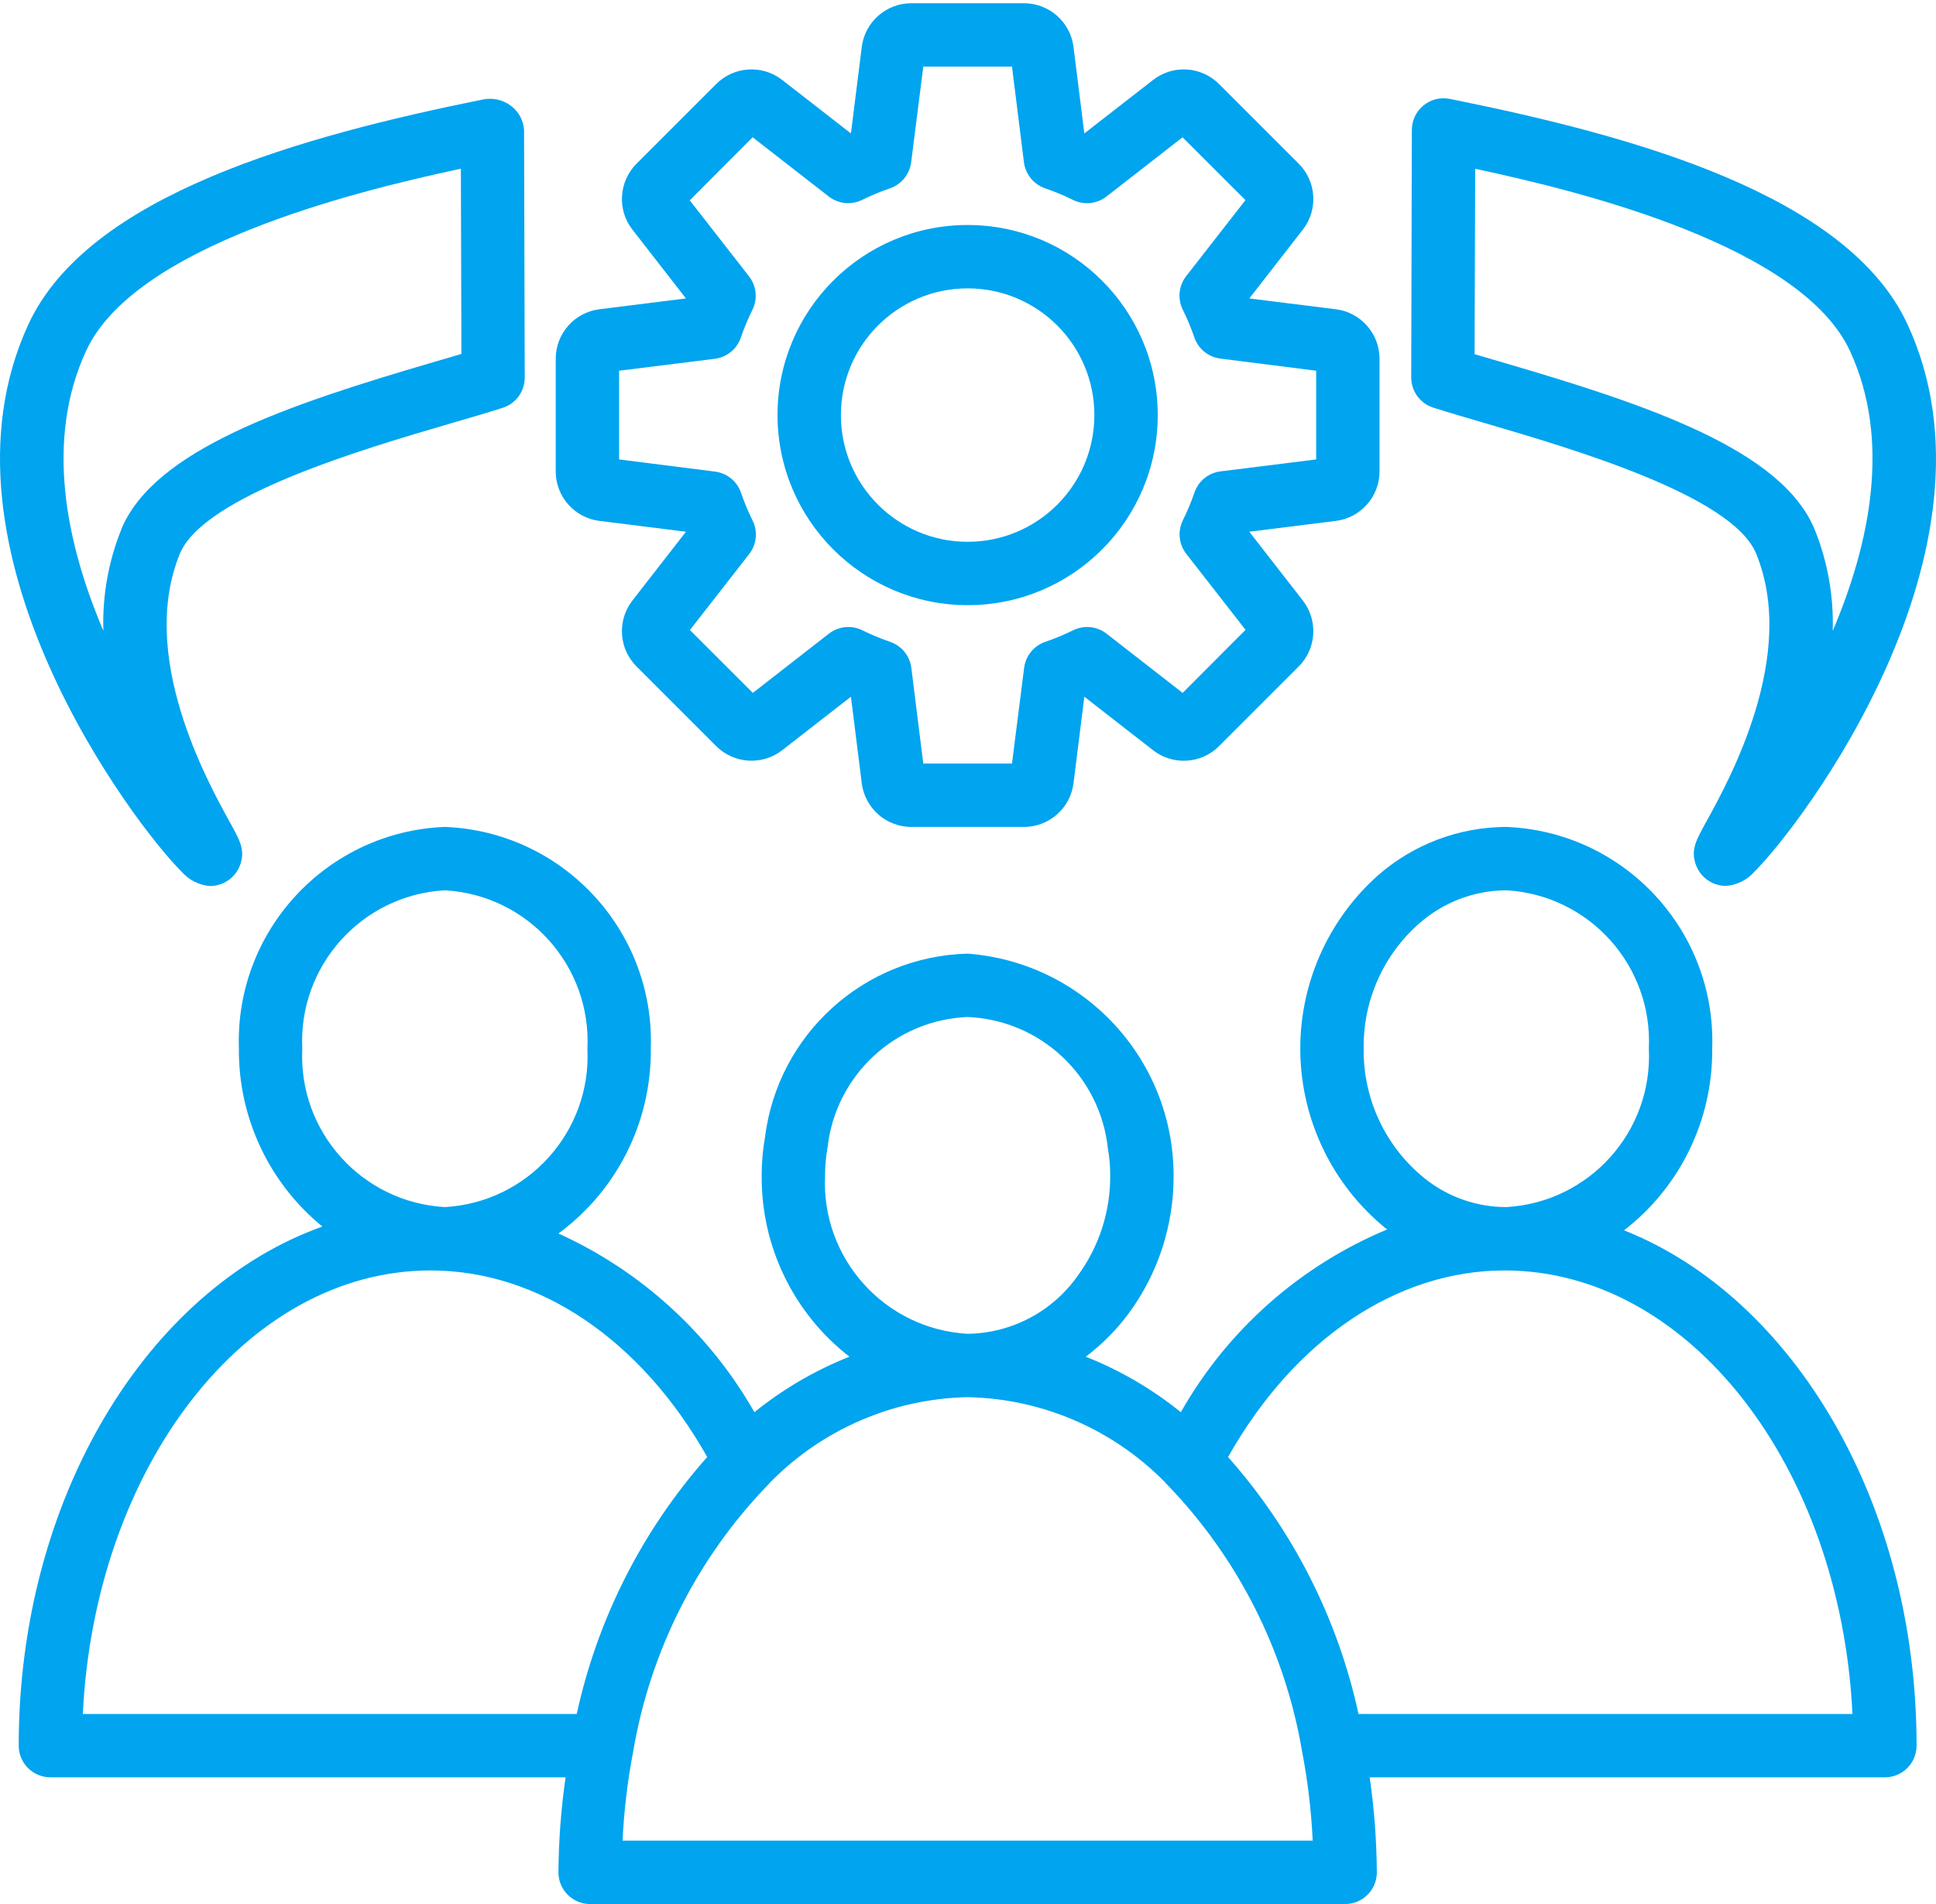
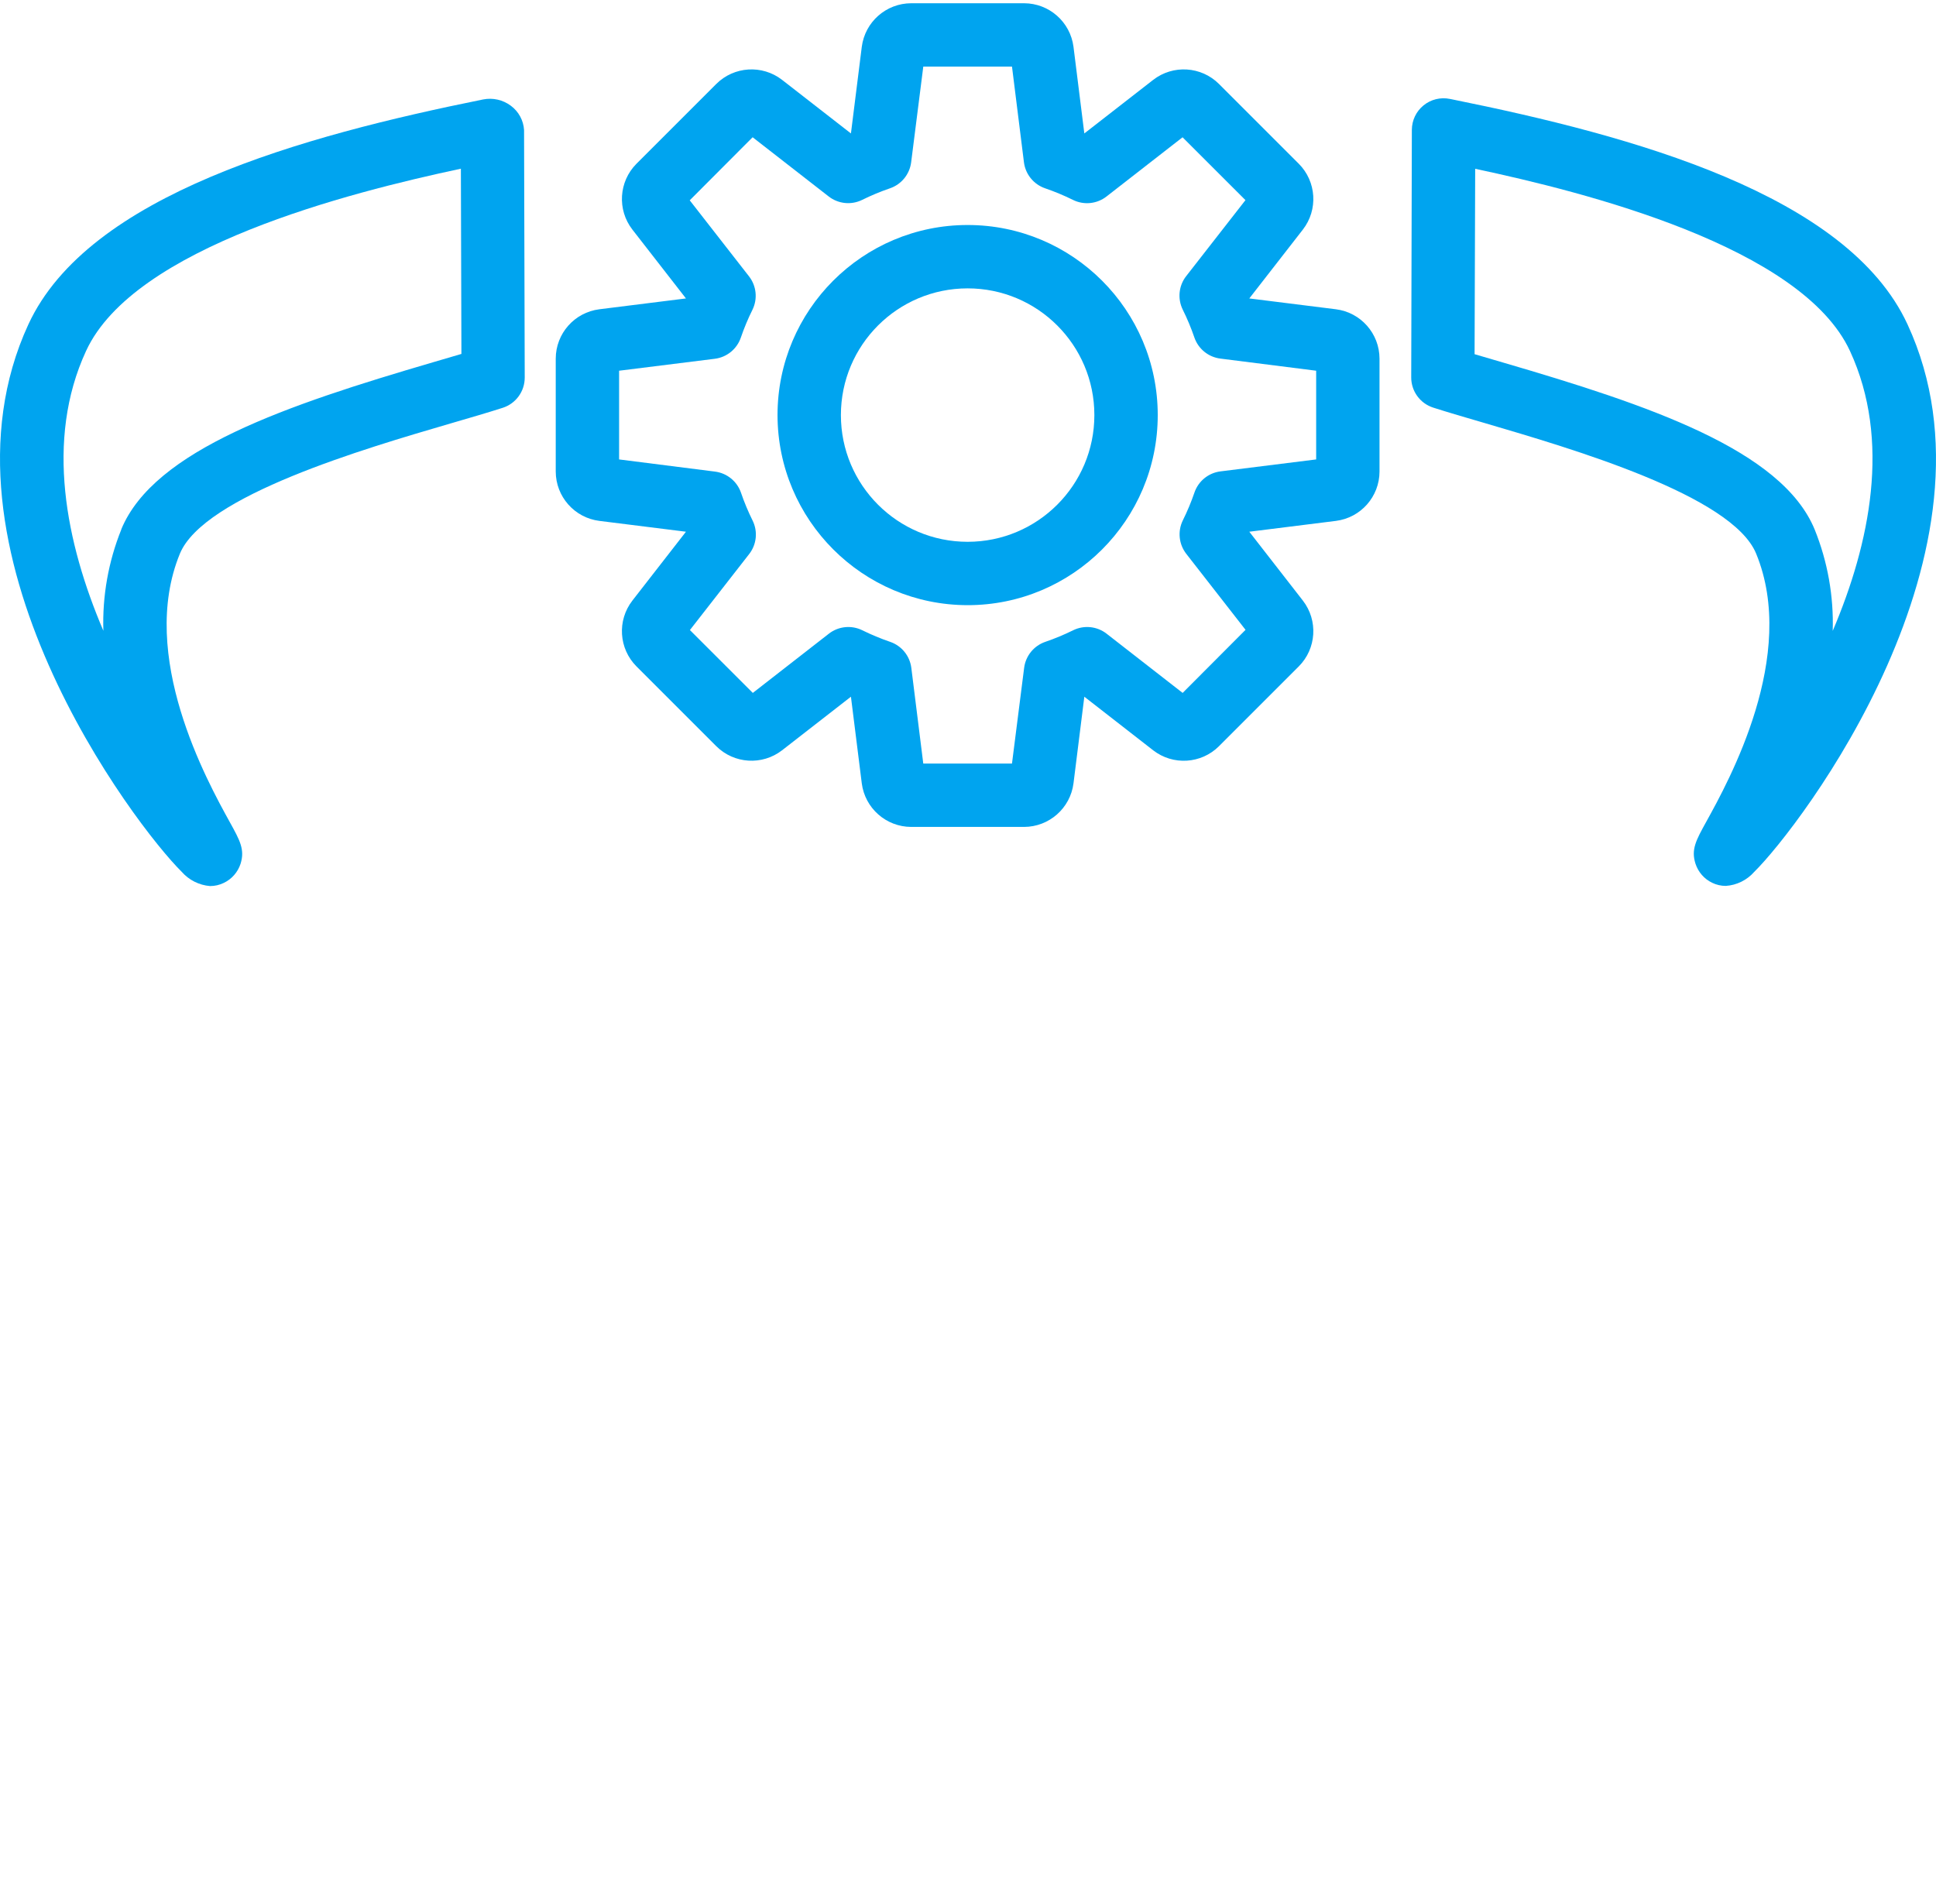
<svg xmlns="http://www.w3.org/2000/svg" version="1.1" id="Layer_1" x="0px" y="0px" width="488px" height="480.008px" viewBox="0 0 488 480.008" enable-background="new 0 0 488 480.008" xml:space="preserve">
-   <path fill="#00A4EF" d="M409.366,310.166c14.167-10.945,22.392-27.894,22.224-45.793c1.025-29.747-22.173-54.728-51.912-55.906  c-11.897,0.035-23.382,4.372-32.336,12.21c-12.799,11.399-19.95,27.839-19.568,44.971c0.382,17.135,8.264,33.236,21.558,44.055  c0.108,0.089,0.237,0.144,0.351,0.229c-21.982,9.156-40.287,25.371-52.033,46.082c-7.233-5.846-15.31-10.563-23.959-13.991  c4.114-3.108,7.764-6.79,10.829-10.932c7.413-10.072,11.375-22.271,11.302-34.773c-0.035-29.341-22.657-53.702-51.913-55.905  c-26.119,0.671-47.825,20.329-51.073,46.258c-0.565,3.183-0.847,6.411-0.839,9.647c-0.167,17.854,8.018,34.762,22.123,45.705  c-8.646,3.432-16.726,8.146-23.959,13.991c-11.306-19.845-28.593-35.615-49.397-45.049c14.807-10.88,23.472-28.222,23.281-46.593  c1.025-29.747-22.174-54.728-51.912-55.906c-29.739,1.178-52.938,26.159-51.913,55.906c-0.144,17.365,7.597,33.856,21.047,44.842  c-44.039,15.72-76.55,68.35-76.55,130.861c0,4.41,3.575,7.986,7.986,7.986H142.56c-1.139,7.936-1.739,15.941-1.798,23.959  c0,4.411,3.576,7.986,7.986,7.986h190.318c4.411,0,7.987-3.575,7.987-7.986c-0.055-8.018-0.655-16.023-1.798-23.959h129.862  c4.41,0,7.986-3.576,7.986-7.986C483.105,378.891,451.99,327.071,409.366,310.166z M343.739,264.373  c-0.187-12.081,4.941-23.632,14.023-31.595c6.064-5.331,13.844-8.294,21.916-8.337c20.914,1.182,36.961,19.007,35.939,39.933  c1.021,20.922-15.025,38.751-35.939,39.932c-7.456,0-14.689-2.534-20.516-7.19C349.257,289.155,343.568,277.078,343.739,264.373z   M207.969,296.318c-0.004-2.348,0.202-4.691,0.624-6.996c2.008-18.203,17.018-32.203,35.314-32.936  c18.36,0.76,33.397,14.846,35.351,33.119c0.402,2.246,0.601,4.527,0.589,6.813c0.066,9.091-2.804,17.963-8.186,25.293  c-6.364,9.052-16.687,14.5-27.754,14.641C222.994,335.07,206.95,317.24,207.969,296.318z M112.131,224.44  c20.913,1.182,36.961,19.007,35.938,39.933c1.022,20.922-15.025,38.751-35.938,39.932c-20.914-1.181-36.957-19.01-35.939-39.932  C75.174,243.447,91.217,225.622,112.131,224.44z M145.379,432.089h-124.5c3.025-62.343,41.176-111.811,87.66-111.811  c27.329,0,53.07,17.489,69.729,47.03C161.941,385.73,150.616,408.036,145.379,432.089z M156.926,464.035  c0.354-7.546,1.252-15.053,2.675-22.466c4.29-25.336,16.141-48.776,33.994-67.257c0.21-0.203,0.405-0.418,0.589-0.648  c13.138-13.367,30.986-21.065,49.724-21.439c18.738,0.37,36.587,8.061,49.725,21.424c0.188,0.234,0.391,0.457,0.608,0.664  c17.853,18.488,29.696,41.94,33.981,67.28c1.42,7.405,2.313,14.908,2.668,22.442H156.926z M342.437,432.089  c-5.229-24.053-16.555-46.354-32.886-64.772c16.659-29.549,42.4-47.038,69.729-47.038c46.479,0,84.657,49.468,87.66,111.811H342.437  z" />
  <path fill="#00A4EF" d="M151.08,131.316l21.826,2.73l-13.512,17.373c-3.869,5.003-3.424,12.097,1.037,16.577l20.118,20.119  c4.488,4.461,11.586,4.902,16.589,1.029l17.354-13.504l2.734,21.846c0.807,6.267,6.138,10.966,12.459,10.981h28.448  c6.321-0.016,11.656-4.718,12.459-10.989l2.73-21.838l17.36,13.516c5.004,3.873,12.105,3.428,16.582-1.041l20.126-20.126  c4.457-4.484,4.894-11.578,1.021-16.577l-13.505-17.365l21.826-2.73c6.279-0.788,10.989-6.122,10.997-12.451V90.417  c-0.011-6.325-4.718-11.66-10.997-12.452l-21.826-2.73l13.513-17.373c3.868-5,3.424-12.097-1.037-16.578l-20.118-20.118  c-4.484-4.469-11.586-4.91-16.59-1.03l-17.353,13.504l-2.73-21.842c-0.807-6.271-6.138-10.97-12.459-10.981h-28.448  c-6.325,0.012-11.656,4.715-12.459,10.989l-2.734,21.834l-17.361-13.512c-5.003-3.872-12.101-3.428-16.581,1.038l-20.126,20.126  c-4.453,4.484-4.895,11.582-1.021,16.582l13.504,17.361l-21.826,2.73c-6.278,0.788-10.989,6.126-10.997,12.452v28.448  C140.091,125.194,144.802,130.529,151.08,131.316z M156.057,93.458l24.119-3.01c3.03-0.378,5.58-2.453,6.566-5.343  c0.819-2.394,1.794-4.734,2.921-7.003c1.354-2.746,1.019-6.021-0.861-8.435L173.859,50.5l15.852-15.899l19.171,14.924  c2.41,1.879,5.682,2.219,8.424,0.873c2.277-1.127,4.621-2.102,7.019-2.924c2.89-0.987,4.965-3.537,5.347-6.563l3.058-24.119h22.36  l3.011,24.119c0.382,3.026,2.457,5.577,5.347,6.563c2.397,0.823,4.741,1.797,7.019,2.924c2.75,1.357,6.033,1.022,8.451-0.865  l19.167-14.924l15.852,15.844L298.99,69.62c-1.88,2.414-2.211,5.689-0.861,8.435c1.127,2.266,2.102,4.605,2.925,7.003  c0.986,2.89,3.532,4.964,6.563,5.343l24.143,3.057v22.365l-24.119,3.011c-3.03,0.378-5.576,2.453-6.563,5.342  c-0.822,2.395-1.797,4.734-2.924,7.004c-1.35,2.745-1.015,6.021,0.861,8.435l14.943,19.167l-15.852,15.903l-19.167-14.928  c-2.41-1.88-5.682-2.215-8.428-0.87c-2.273,1.123-4.621,2.098-7.019,2.921c-2.89,0.986-4.965,3.537-5.343,6.567l-3.062,24.119  h-22.36l-3.011-24.119c-0.378-3.03-2.453-5.581-5.343-6.567c-2.402-0.823-4.746-1.798-7.02-2.921  c-2.745-1.345-6.017-1.01-8.427,0.87l-19.167,14.928l-15.855-15.848l14.943-19.167c1.88-2.414,2.215-5.689,0.861-8.435  c-1.123-2.266-2.102-4.606-2.921-7.004c-0.986-2.89-3.537-4.96-6.566-5.343l-24.166-3.065V93.458z" />
  <path fill="#00A4EF" d="M243.907,152.562c26.468,0,47.919-21.456,47.919-47.919c0-26.467-21.451-47.919-47.919-47.919  c-26.463,0-47.919,21.452-47.919,47.919C196.016,131.094,217.456,152.535,243.907,152.562z M243.907,72.697  c17.646,0,31.946,14.3,31.946,31.946c0,17.642-14.3,31.946-31.946,31.946c-17.642,0-31.945-14.304-31.945-31.946  C211.962,86.997,226.266,72.697,243.907,72.697z" />
  <path fill="#00A4EF" d="M52.953,223.376c1.197,0,2.383-0.273,3.463-0.8c1.997-0.955,3.518-2.687,4.212-4.789  c1.139-3.588-0.145-5.904-2.703-10.529c-5.732-10.381-23.159-41.929-12.584-67.667c6.037-14.655,46.504-26.487,68.244-32.843  c4.983-1.451,9.473-2.761,13.146-3.942c3.308-1.068,5.546-4.153,5.534-7.627l-0.168-62.414c-0.156-2.422-1.369-4.648-3.314-6.095  c-2.001-1.505-4.547-2.086-7.004-1.599C76.36,34.25,22.275,49.03,7.156,81.775C-19.03,138.48,34.216,208.354,45.778,219.757  C47.607,221.855,50.181,223.153,52.953,223.376z M30.589,133.458c-3.269,8.111-4.813,16.815-4.535,25.554  c-9.418-22.072-14.753-48.059-4.36-70.537c12.089-26.233,66.286-39.933,94.478-45.946l0.136,46.698  c-2.234,0.671-4.641,1.373-7.187,2.11c-36.681,10.748-70.272,22.033-78.555,42.12H30.589z" />
  <path fill="#00A4EF" d="M361.252,102.755c3.678,1.182,8.174,2.492,13.157,3.947c21.737,6.388,62.204,18.184,68.244,32.839  c10.604,25.734-6.855,57.29-12.58,67.655c-2.563,4.641-3.849,6.965-2.698,10.548c0.686,2.098,2.191,3.83,4.176,4.792  c1.076,0.527,2.254,0.8,3.451,0.8c2.77-0.18,5.358-1.455,7.188-3.545c11.578-11.398,64.867-81.265,38.638-138.001  c-15.119-32.777-69.203-47.525-114.623-56.705l-0.74-0.148c-2.348-0.48-4.785,0.117-6.642,1.63s-2.937,3.775-2.944,6.169  l-0.159,62.391C355.707,98.606,357.946,101.691,361.252,102.755z M371.844,42.553c27.512,5.849,82.31,19.561,94.488,45.965  c10.381,22.466,5.038,48.446-4.367,70.529c0.272-8.743-1.275-17.447-4.547-25.558c-8.279-20.087-41.871-31.373-78.539-42.089  c-2.539-0.733-4.941-1.438-7.188-2.109L371.844,42.553z" />
</svg>